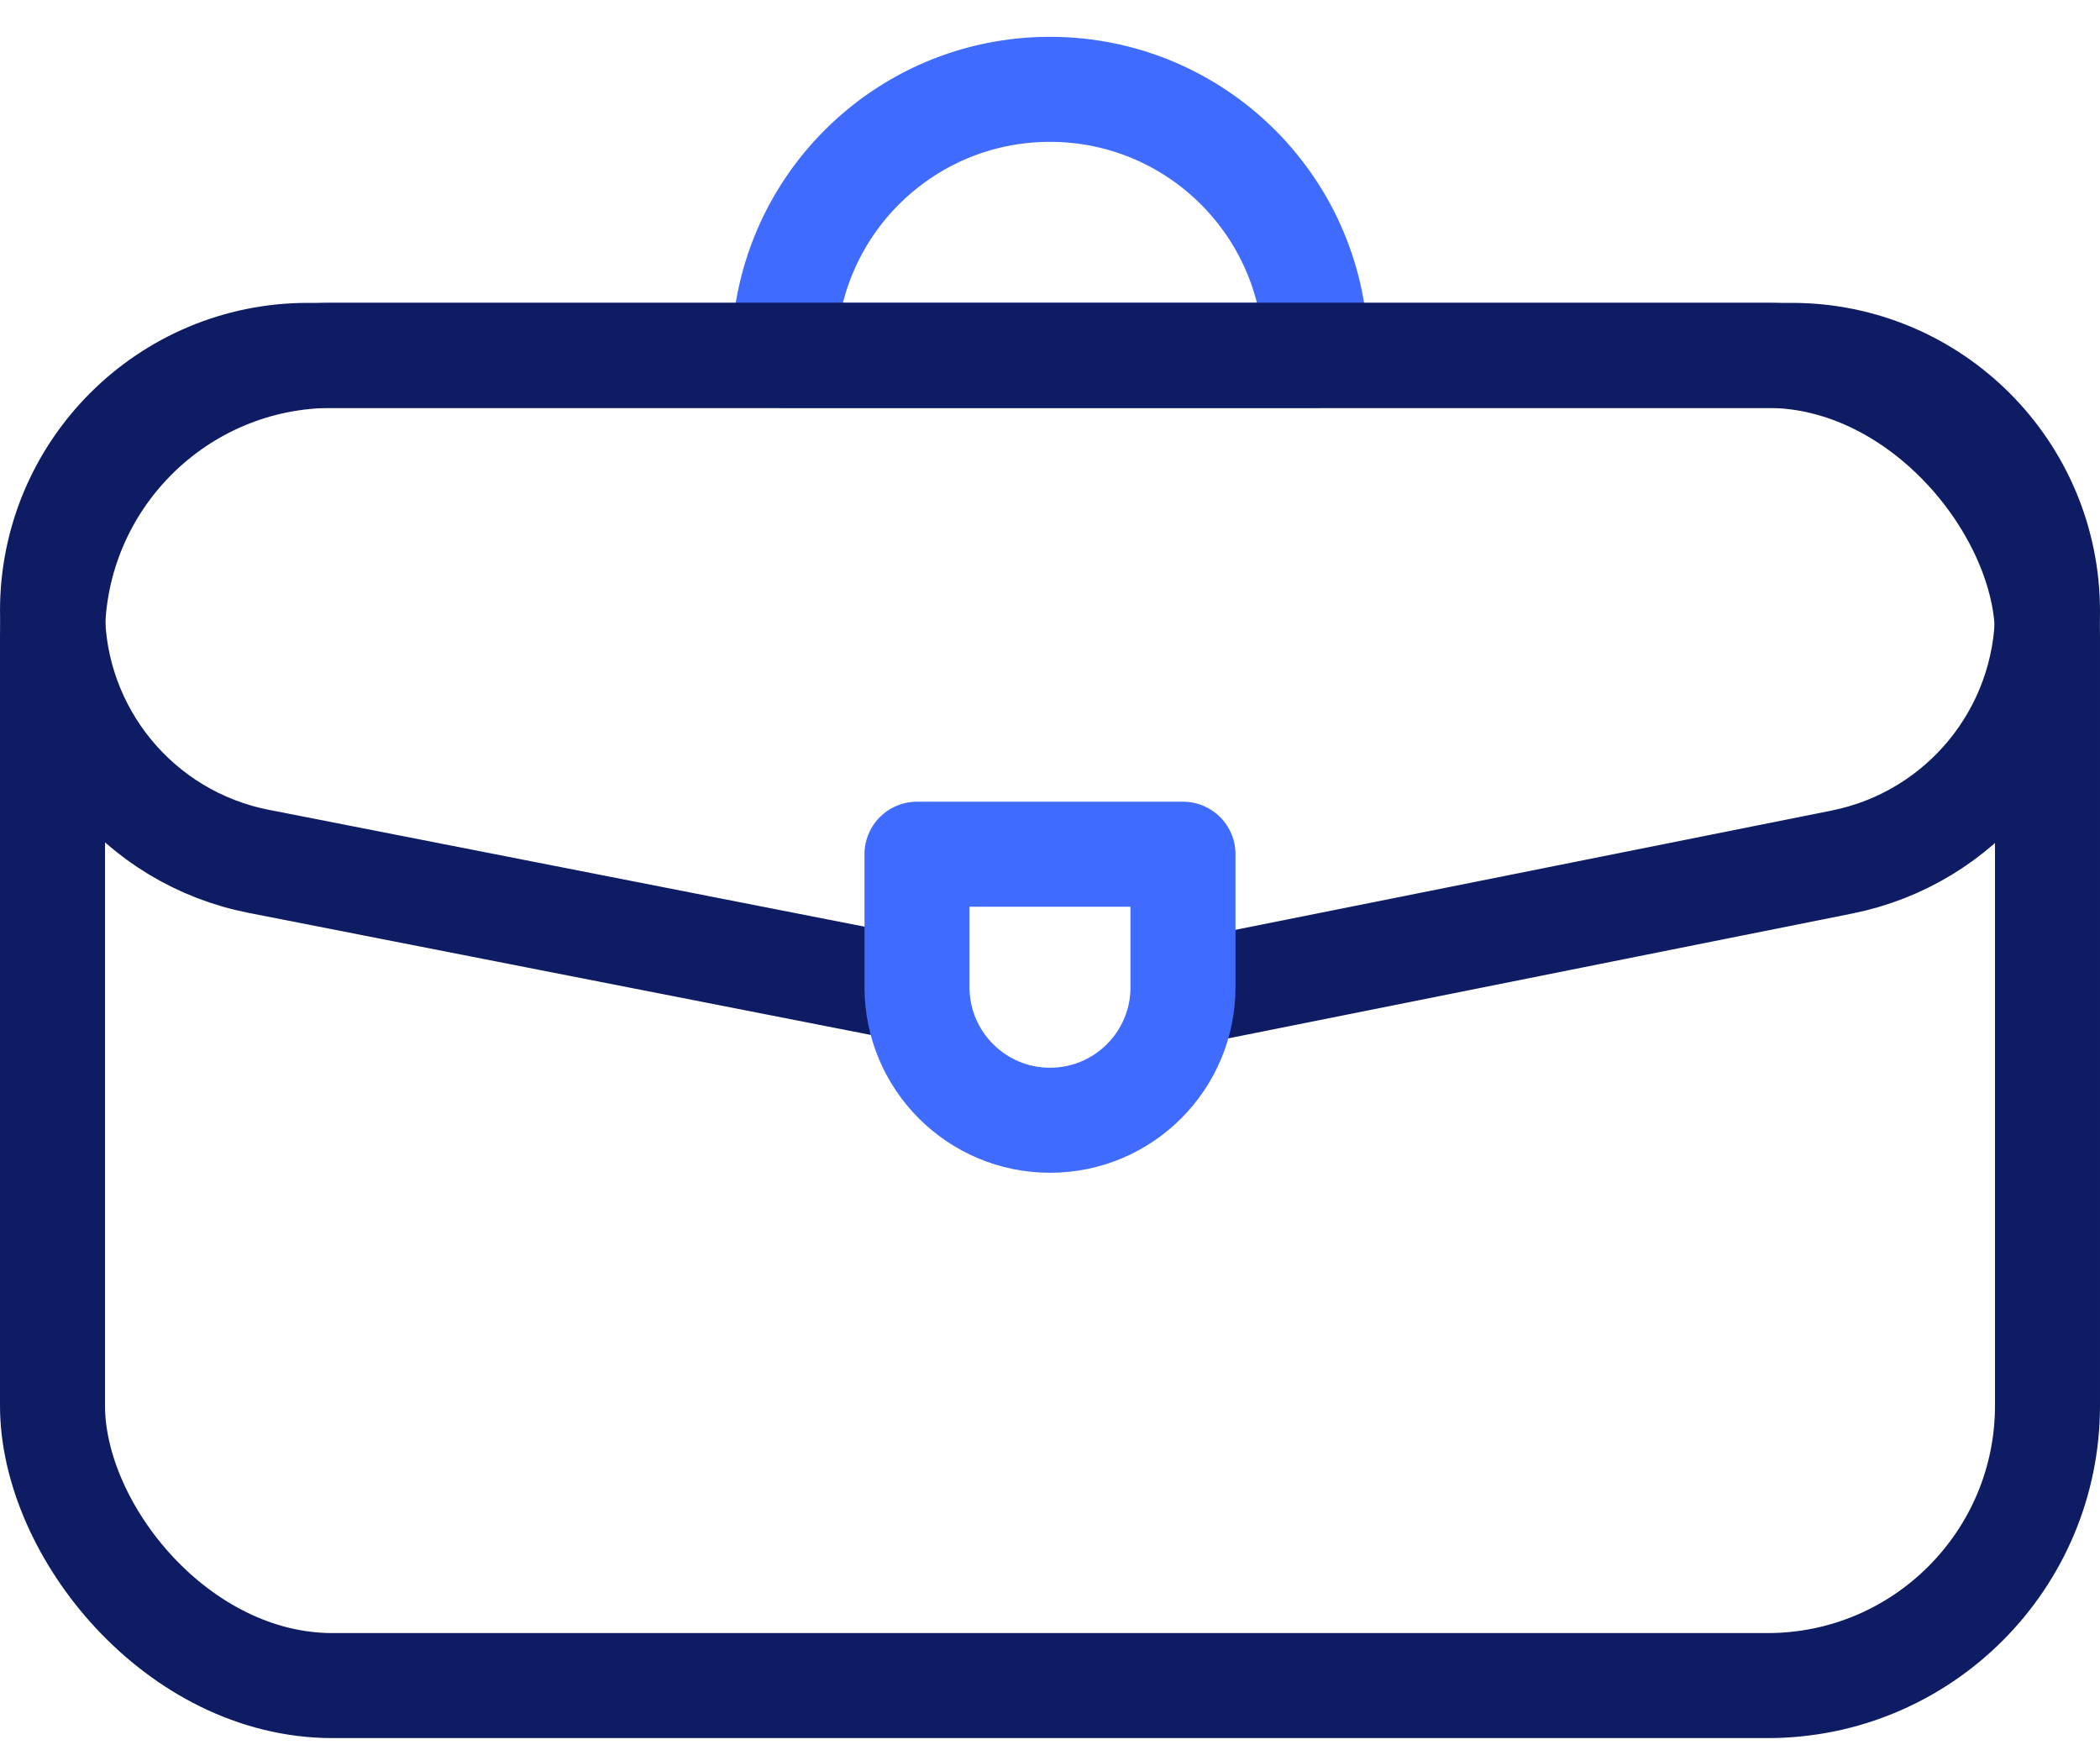
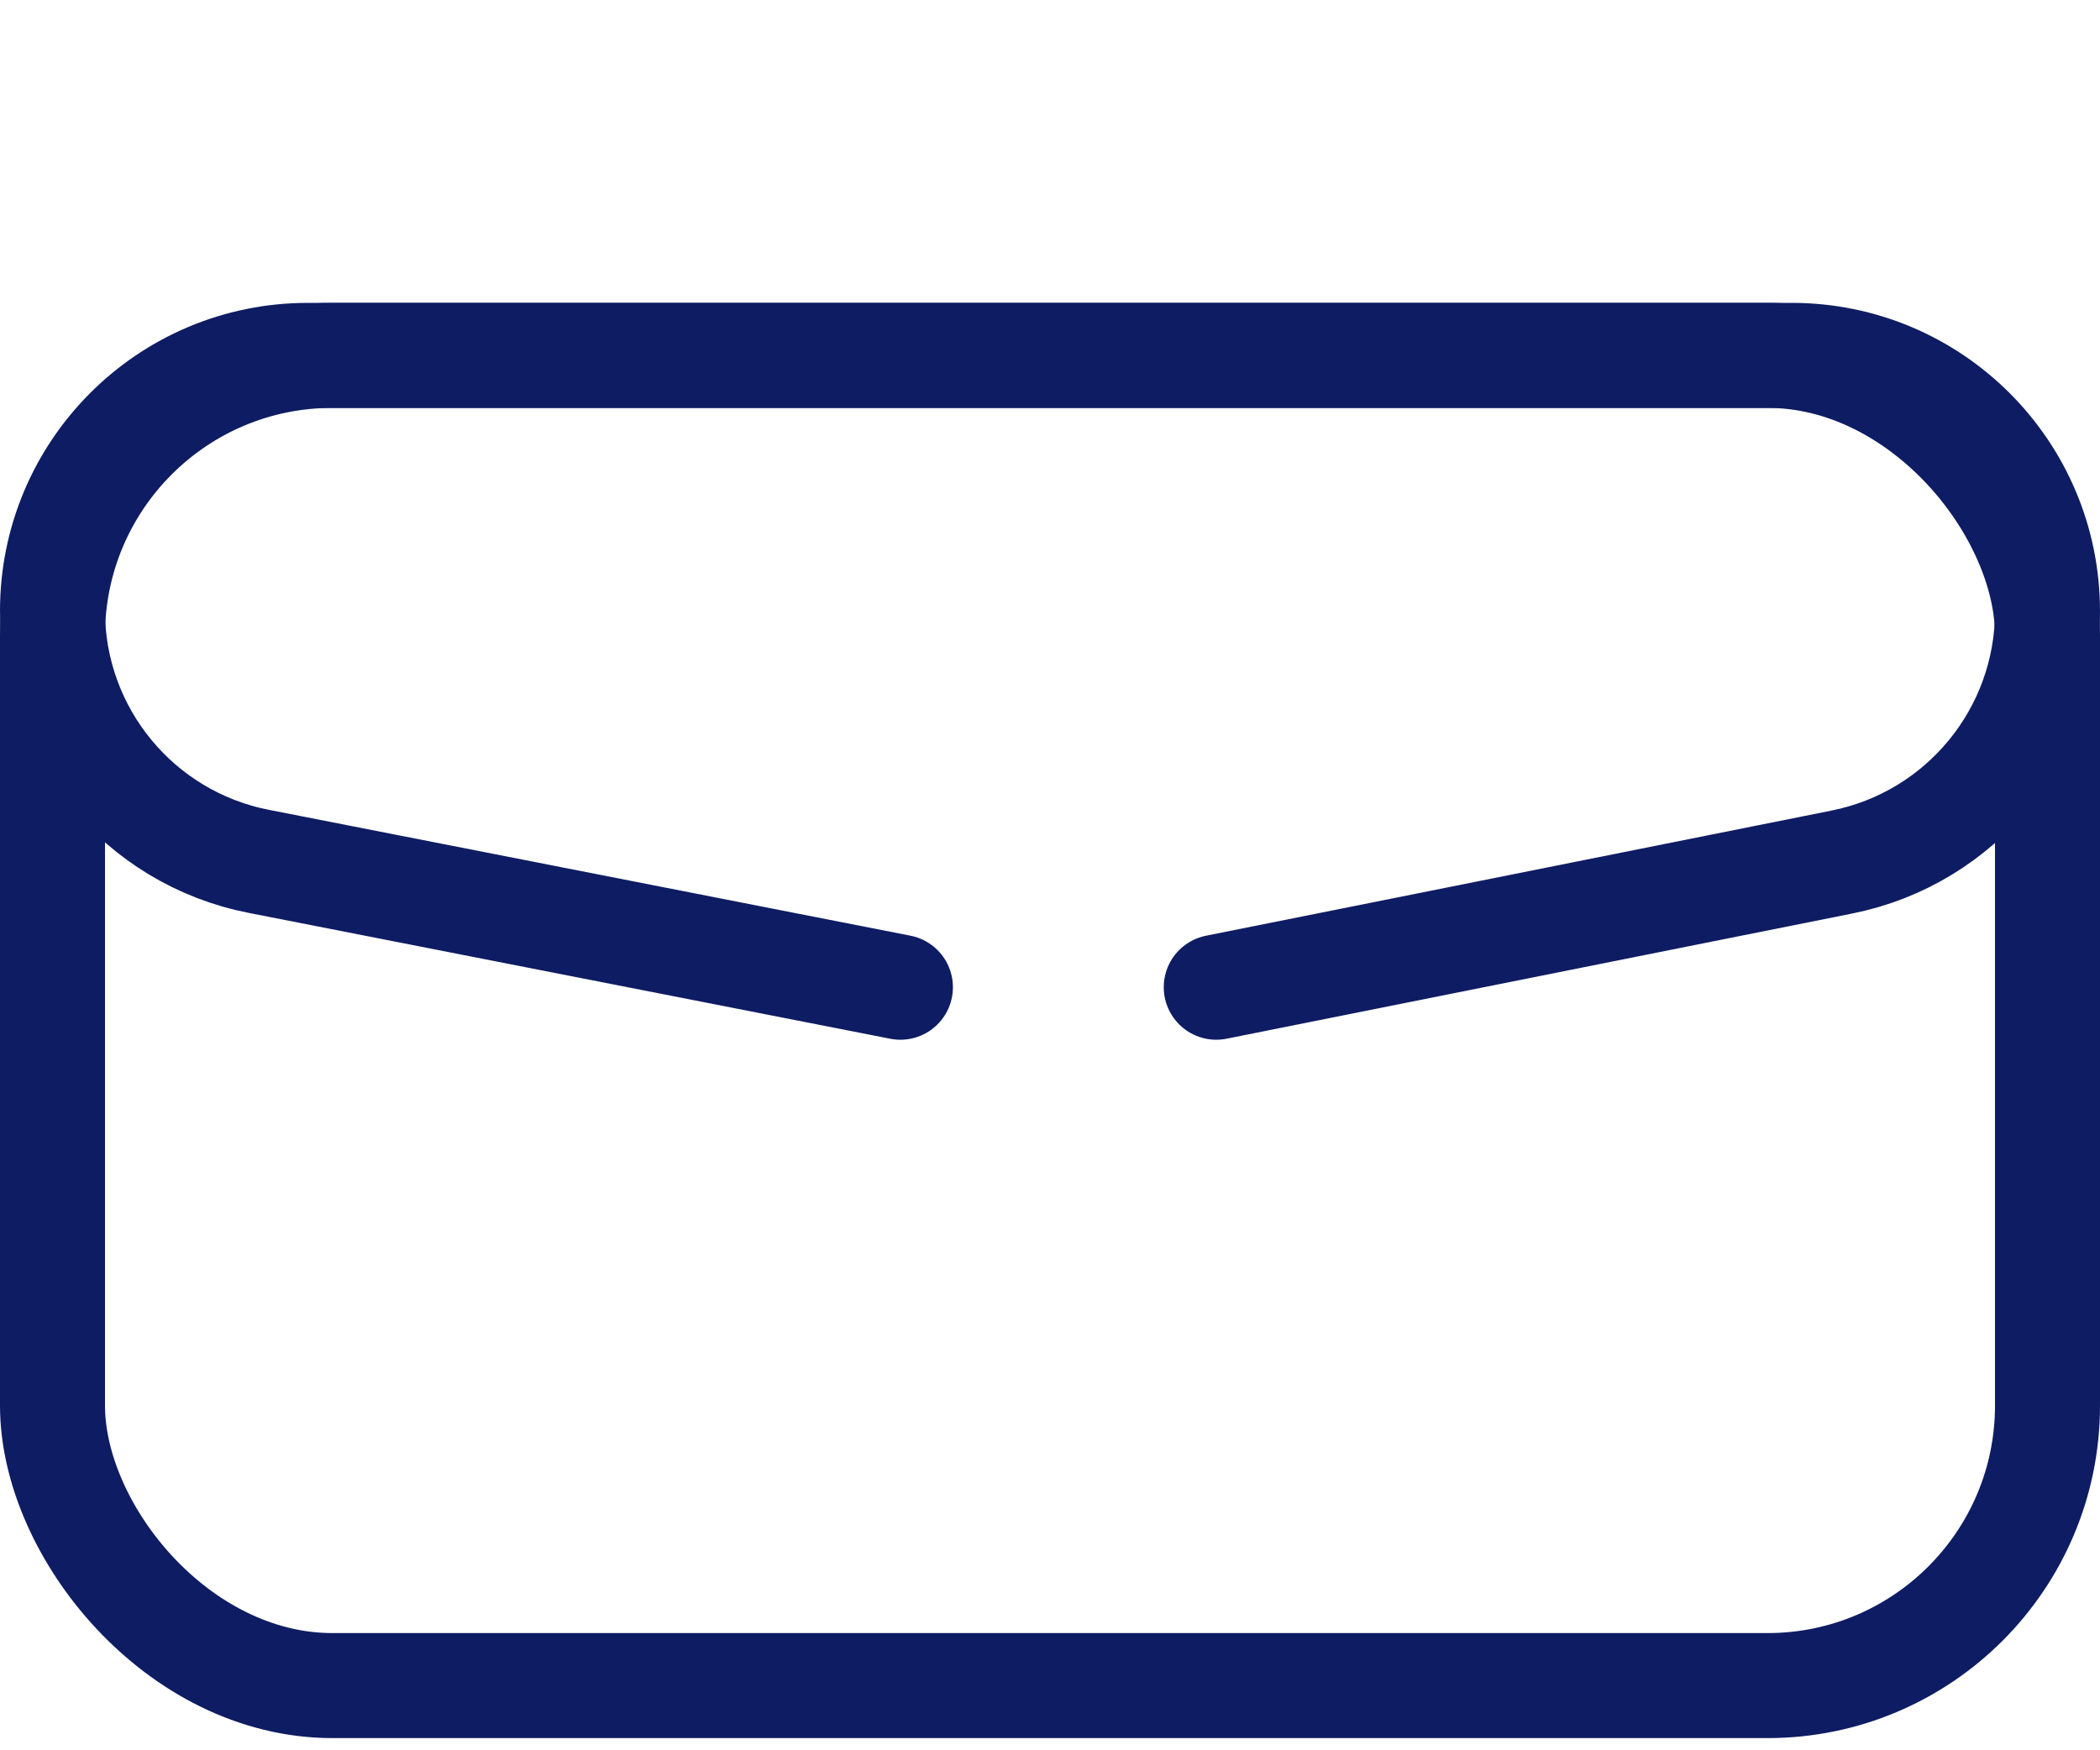
<svg xmlns="http://www.w3.org/2000/svg" width="30" height="25" viewBox="0 0 30 25" fill="none">
-   <path d="M11.199 5.076H18.799V5.076C18.799 2.977 17.098 1.276 14.999 1.276V1.276C12.9 1.276 11.199 2.977 11.199 5.076V5.076Z" stroke="#3F6BFF" stroke-width="1.5" stroke-linejoin="round" />
  <rect x="0.75" y="5.076" width="28.5" height="19" rx="4" stroke="#0E1C63" stroke-width="1.5" stroke-linejoin="round" />
  <path d="M17.375 14.101L26.312 12.313C28.02 11.972 29.25 10.472 29.25 8.73V8.73C29.25 6.712 27.614 5.076 25.596 5.076H4.398C2.383 5.076 0.75 6.709 0.75 8.724V8.724C0.75 10.468 1.985 11.968 3.696 12.303L12.863 14.101" stroke="#0E1C63" stroke-width="1.5" stroke-linecap="round" stroke-linejoin="round" />
-   <path d="M16.9 12.201L13.1 12.201L13.1 14.101C13.1 15.15 13.951 16.001 15 16.001V16.001C16.05 16.001 16.9 15.15 16.9 14.101L16.9 12.201Z" stroke="#3F6BFF" stroke-width="1.5" stroke-linejoin="round" />
</svg>